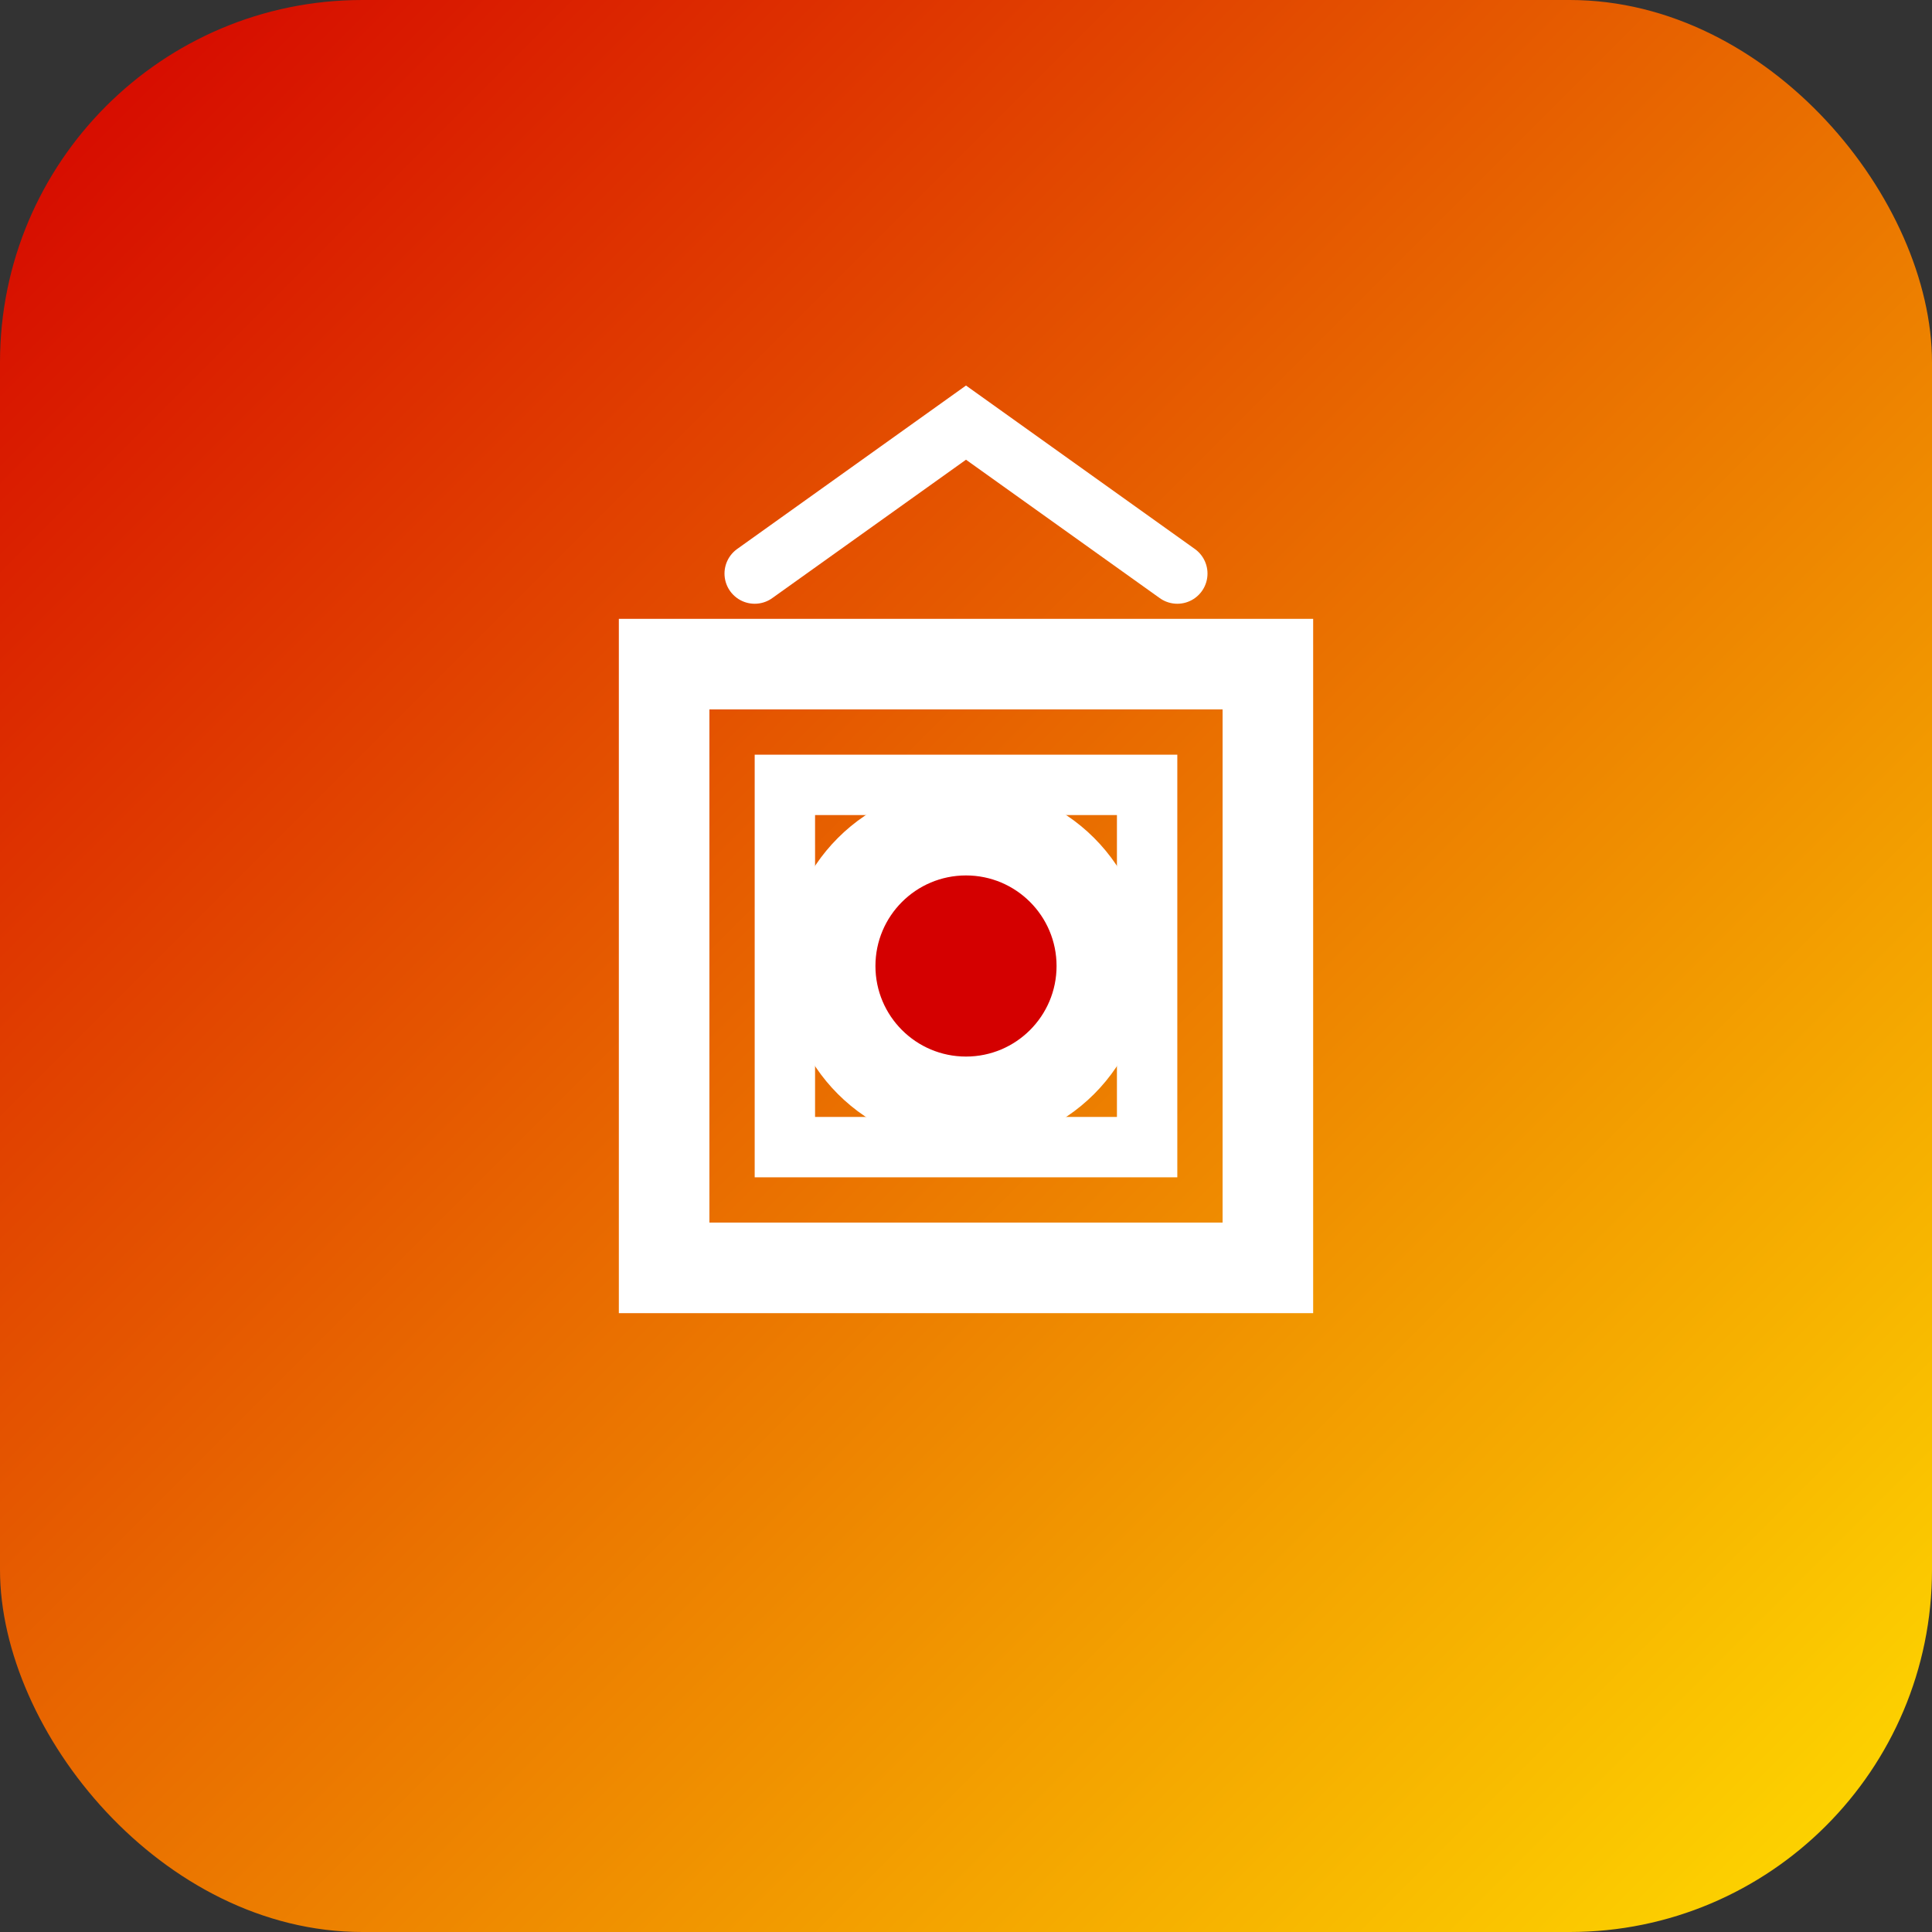
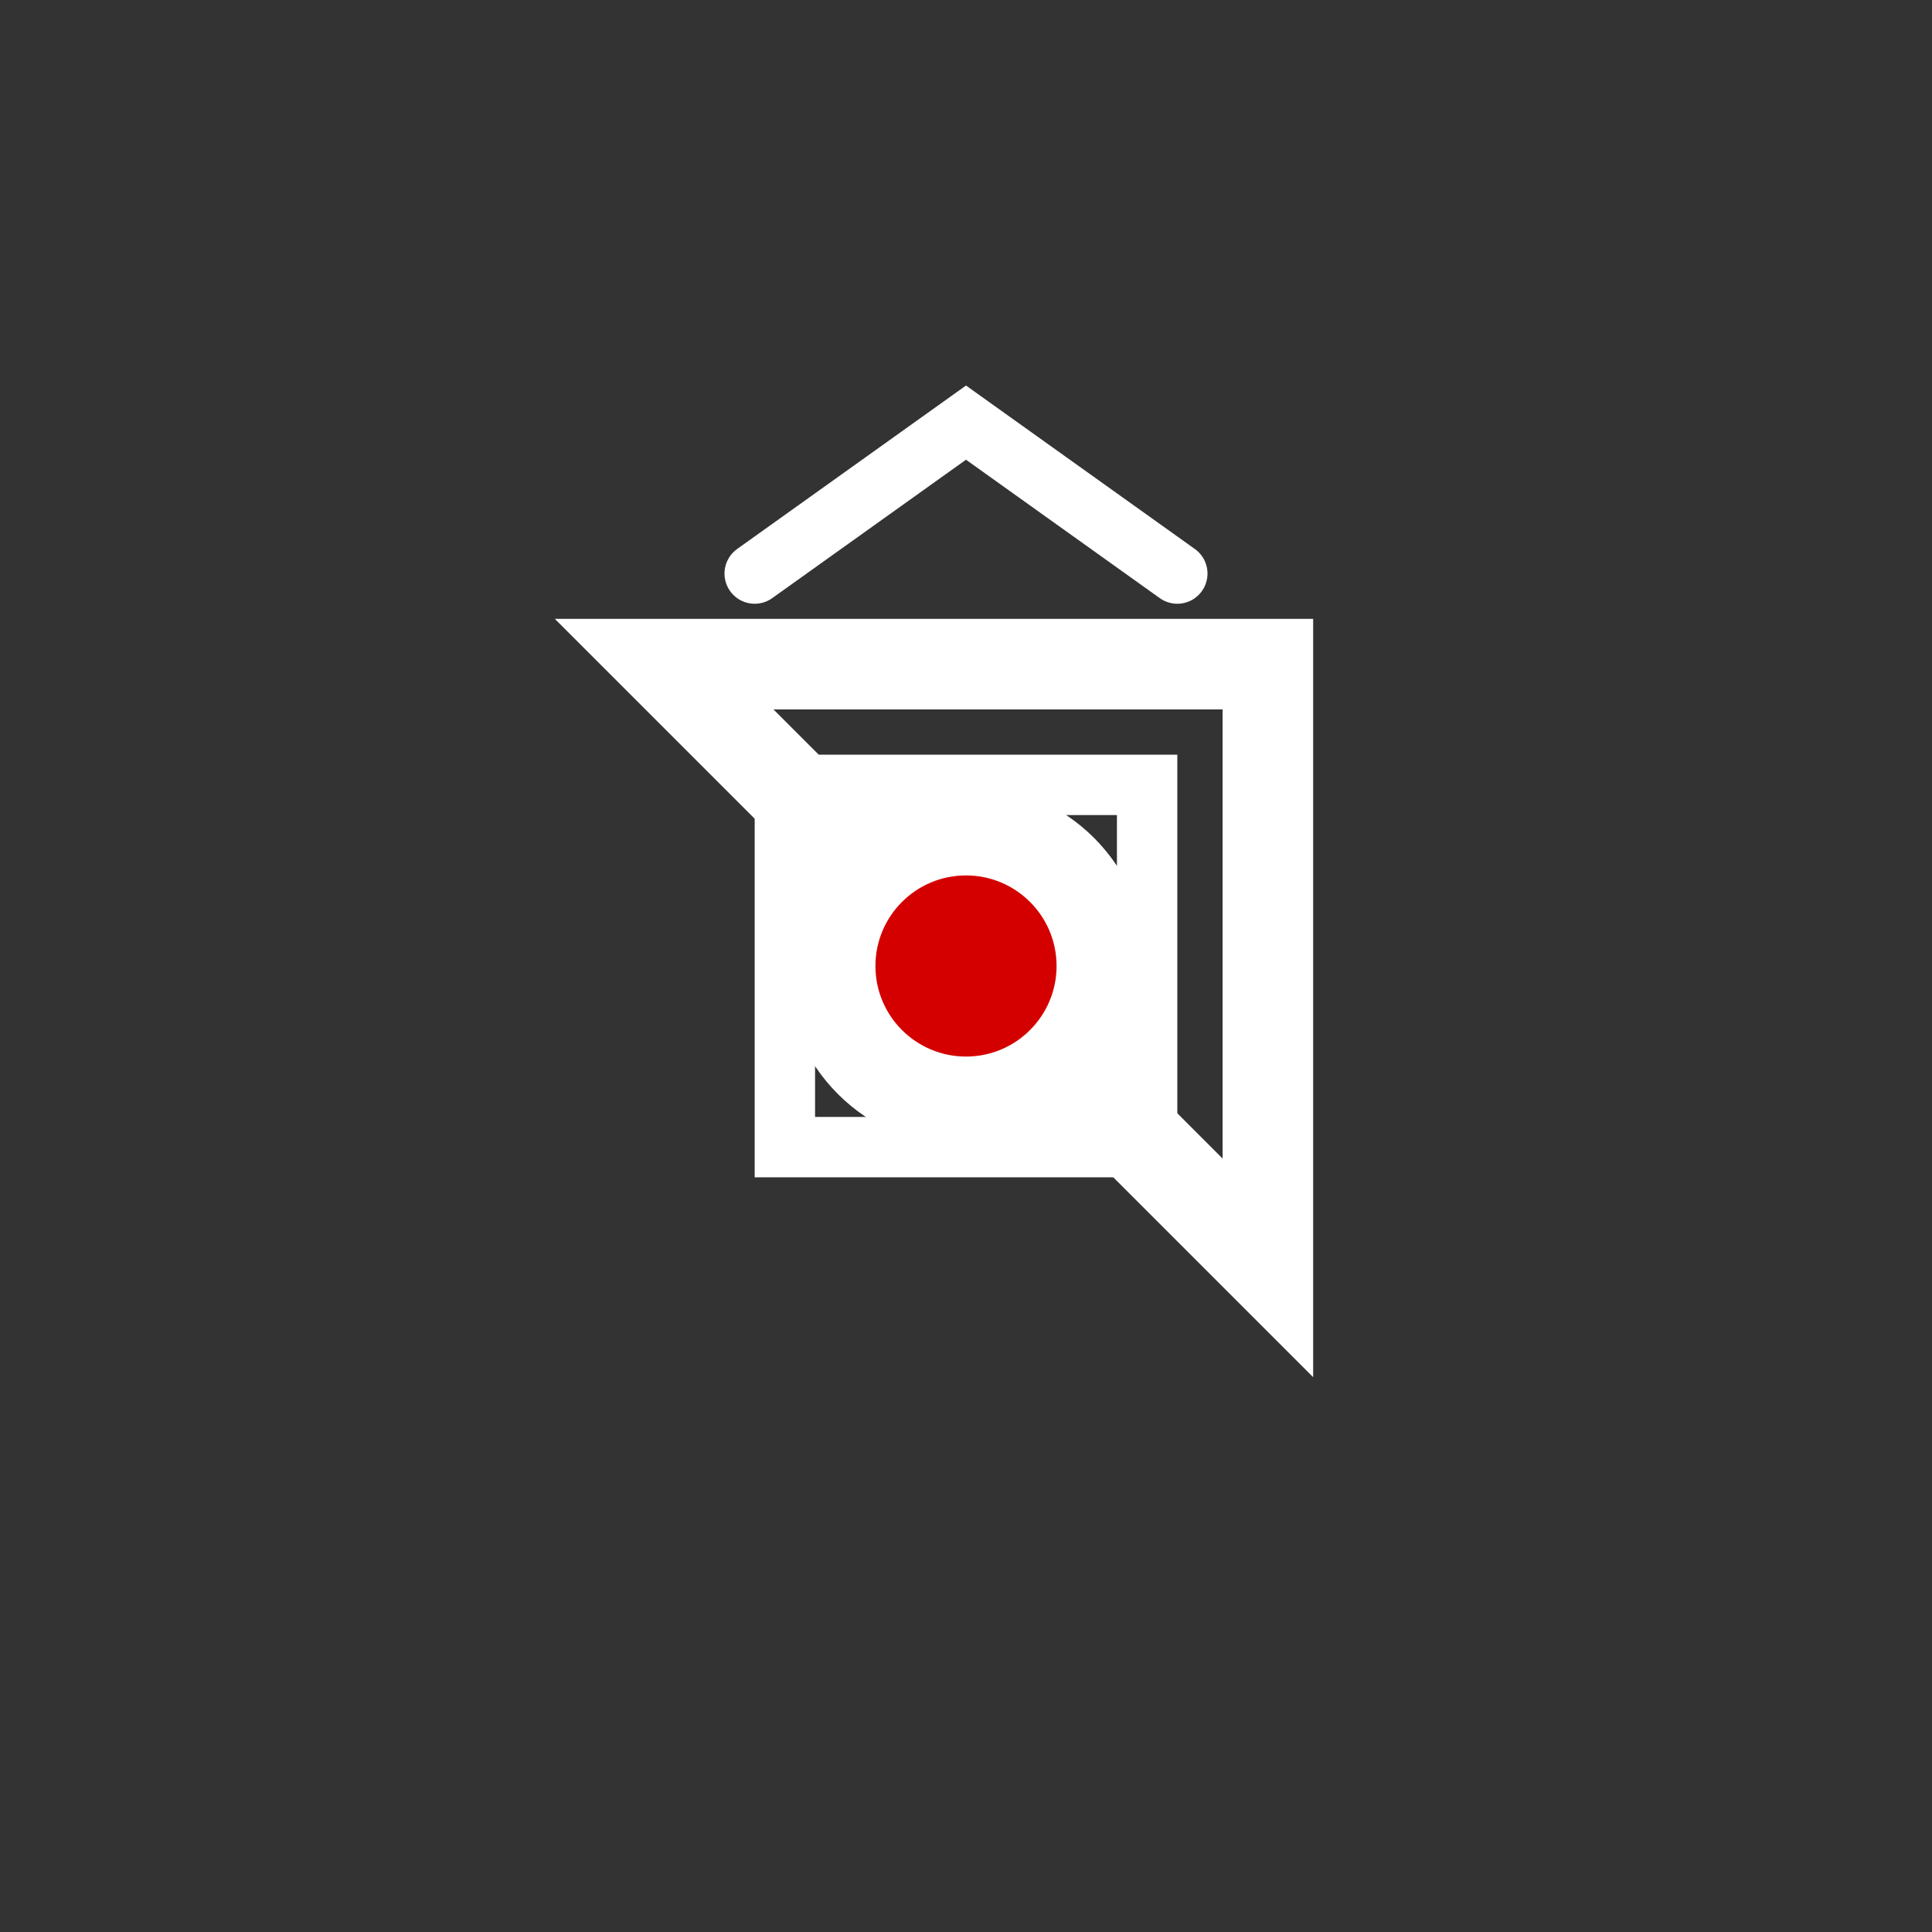
<svg xmlns="http://www.w3.org/2000/svg" viewBox="0 0 64 64" width="64" height="64">
  <rect x="0" y="0" width="64" height="64" fill="#333333" stroke="none" />
  <defs>
    <linearGradient id="grad1" x1="0%" y1="0%" x2="100%" y2="100%">
      <stop offset="0%" stop-color="#d40000" />
      <stop offset="100%" stop-color="#ffde00" />
    </linearGradient>
  </defs>
-   <rect x="0" y="0" width="64" height="64" rx="12" fill="url(#grad1)" />
-   <path d="M22,22 L42,22 L42,42 L22,42 Z" fill="none" stroke="white" stroke-width="3" />
+   <path d="M22,22 L42,22 L42,42 Z" fill="none" stroke="white" stroke-width="3" />
  <path d="M26,26 L38,26 L38,38 L26,38 Z" fill="none" stroke="white" stroke-width="2" />
  <circle cx="32" cy="32" r="6" fill="white" />
  <circle cx="32" cy="32" r="3" fill="#d40000" />
  <path d="M25,19 L32,14 L39,19" fill="none" stroke="white" stroke-width="2" stroke-linecap="round" />
</svg>